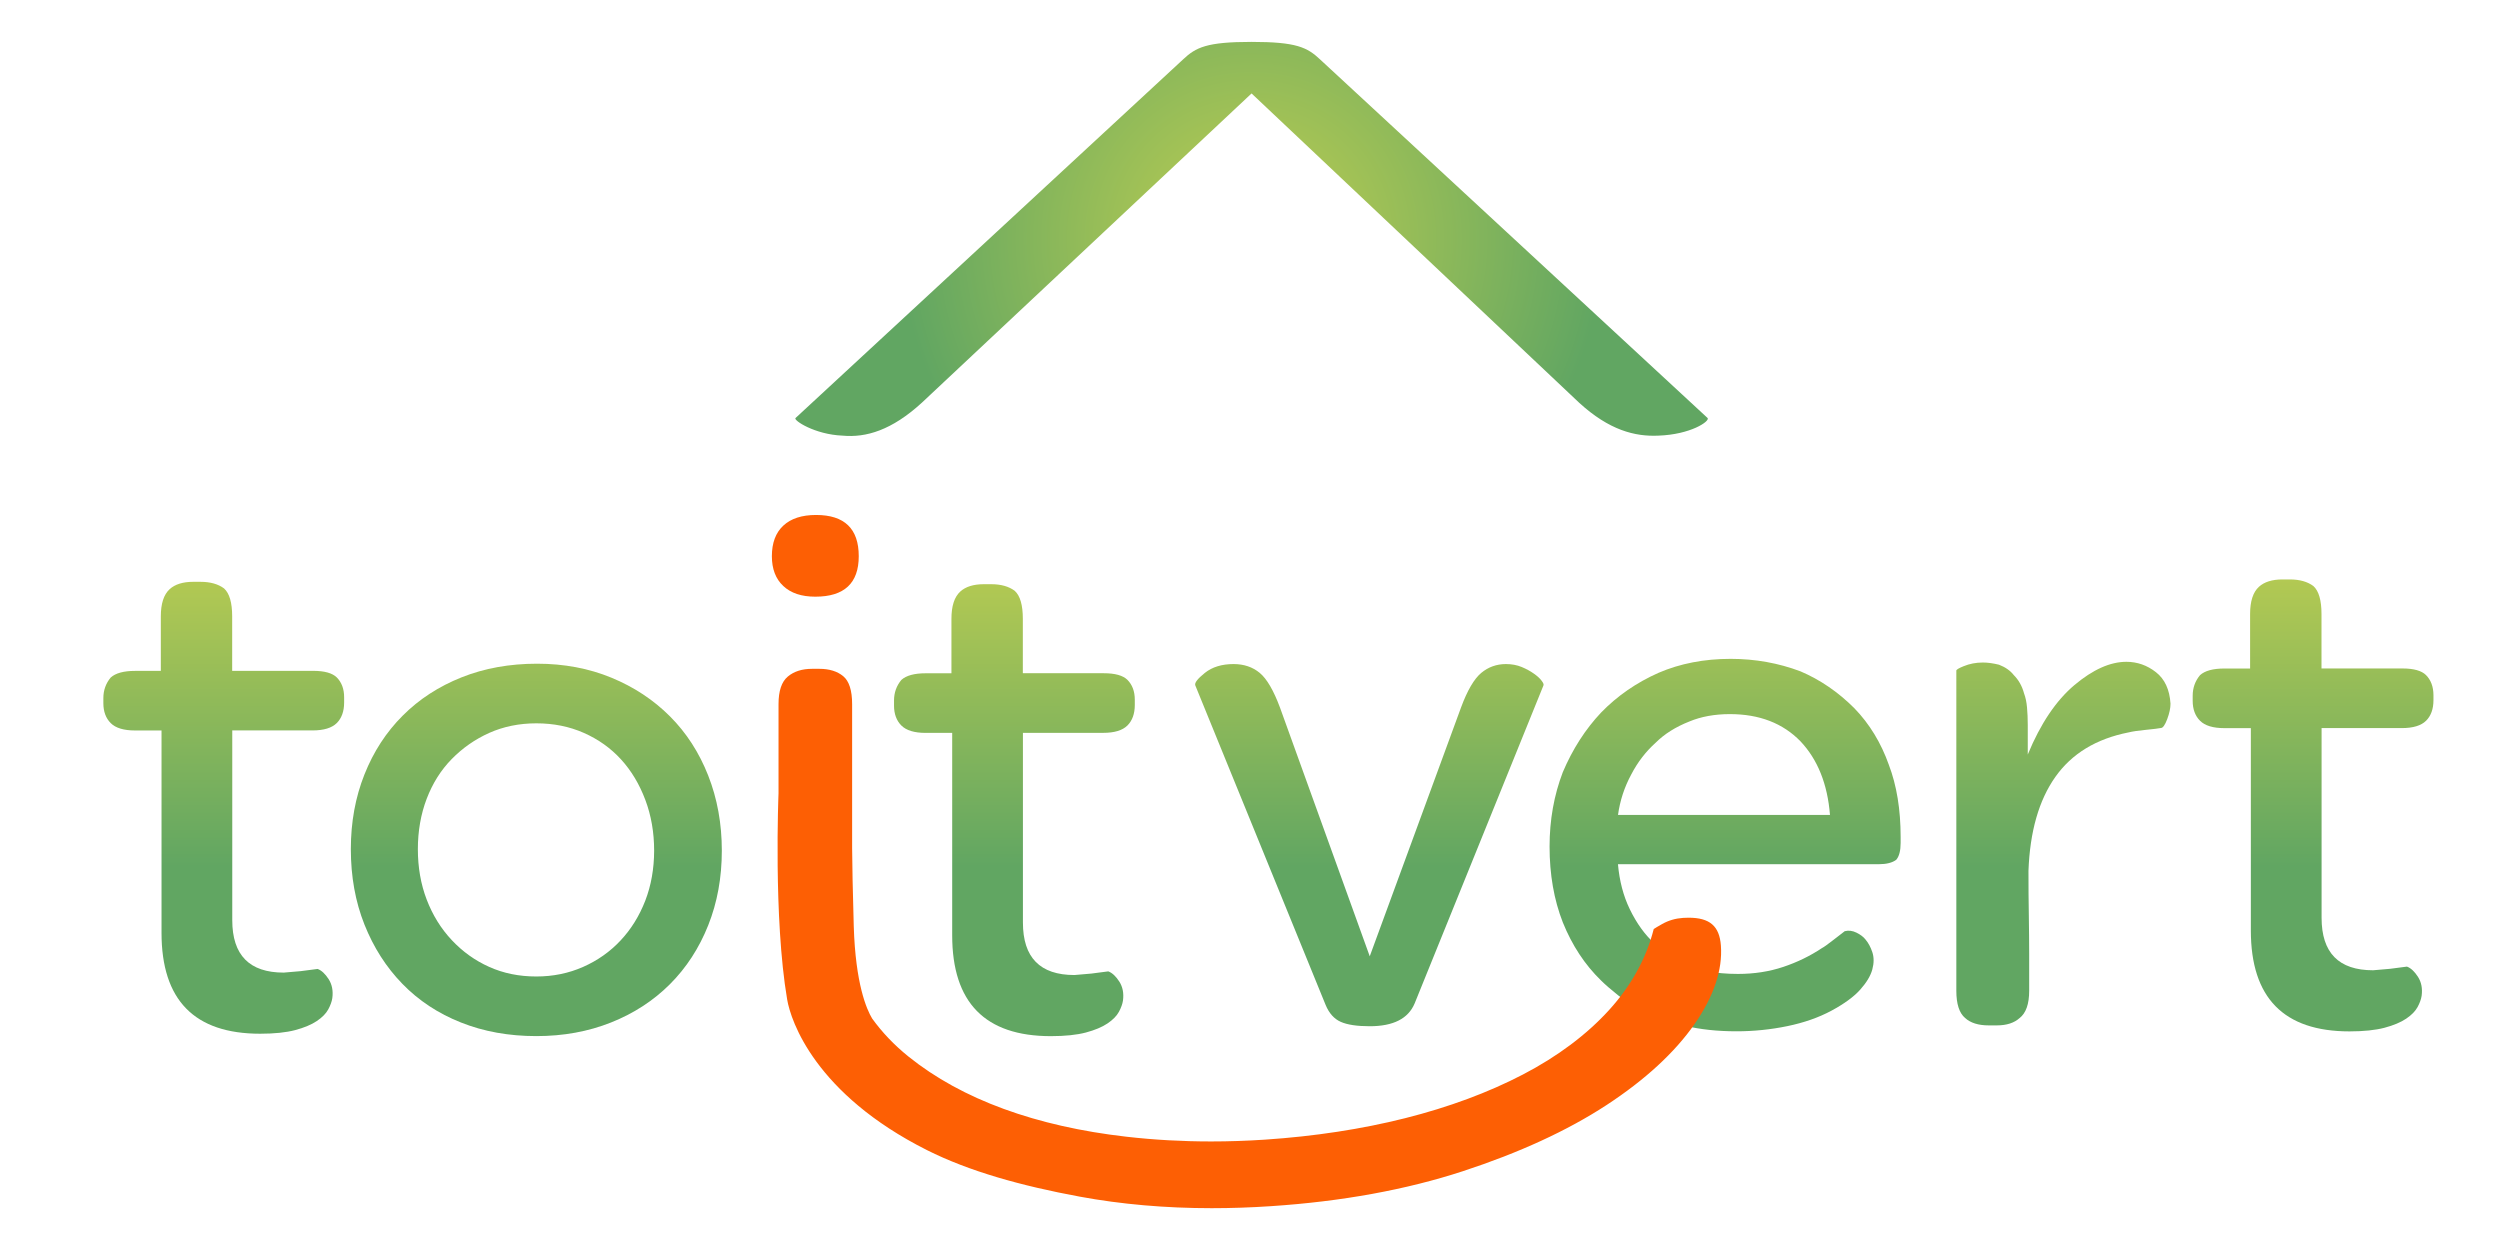
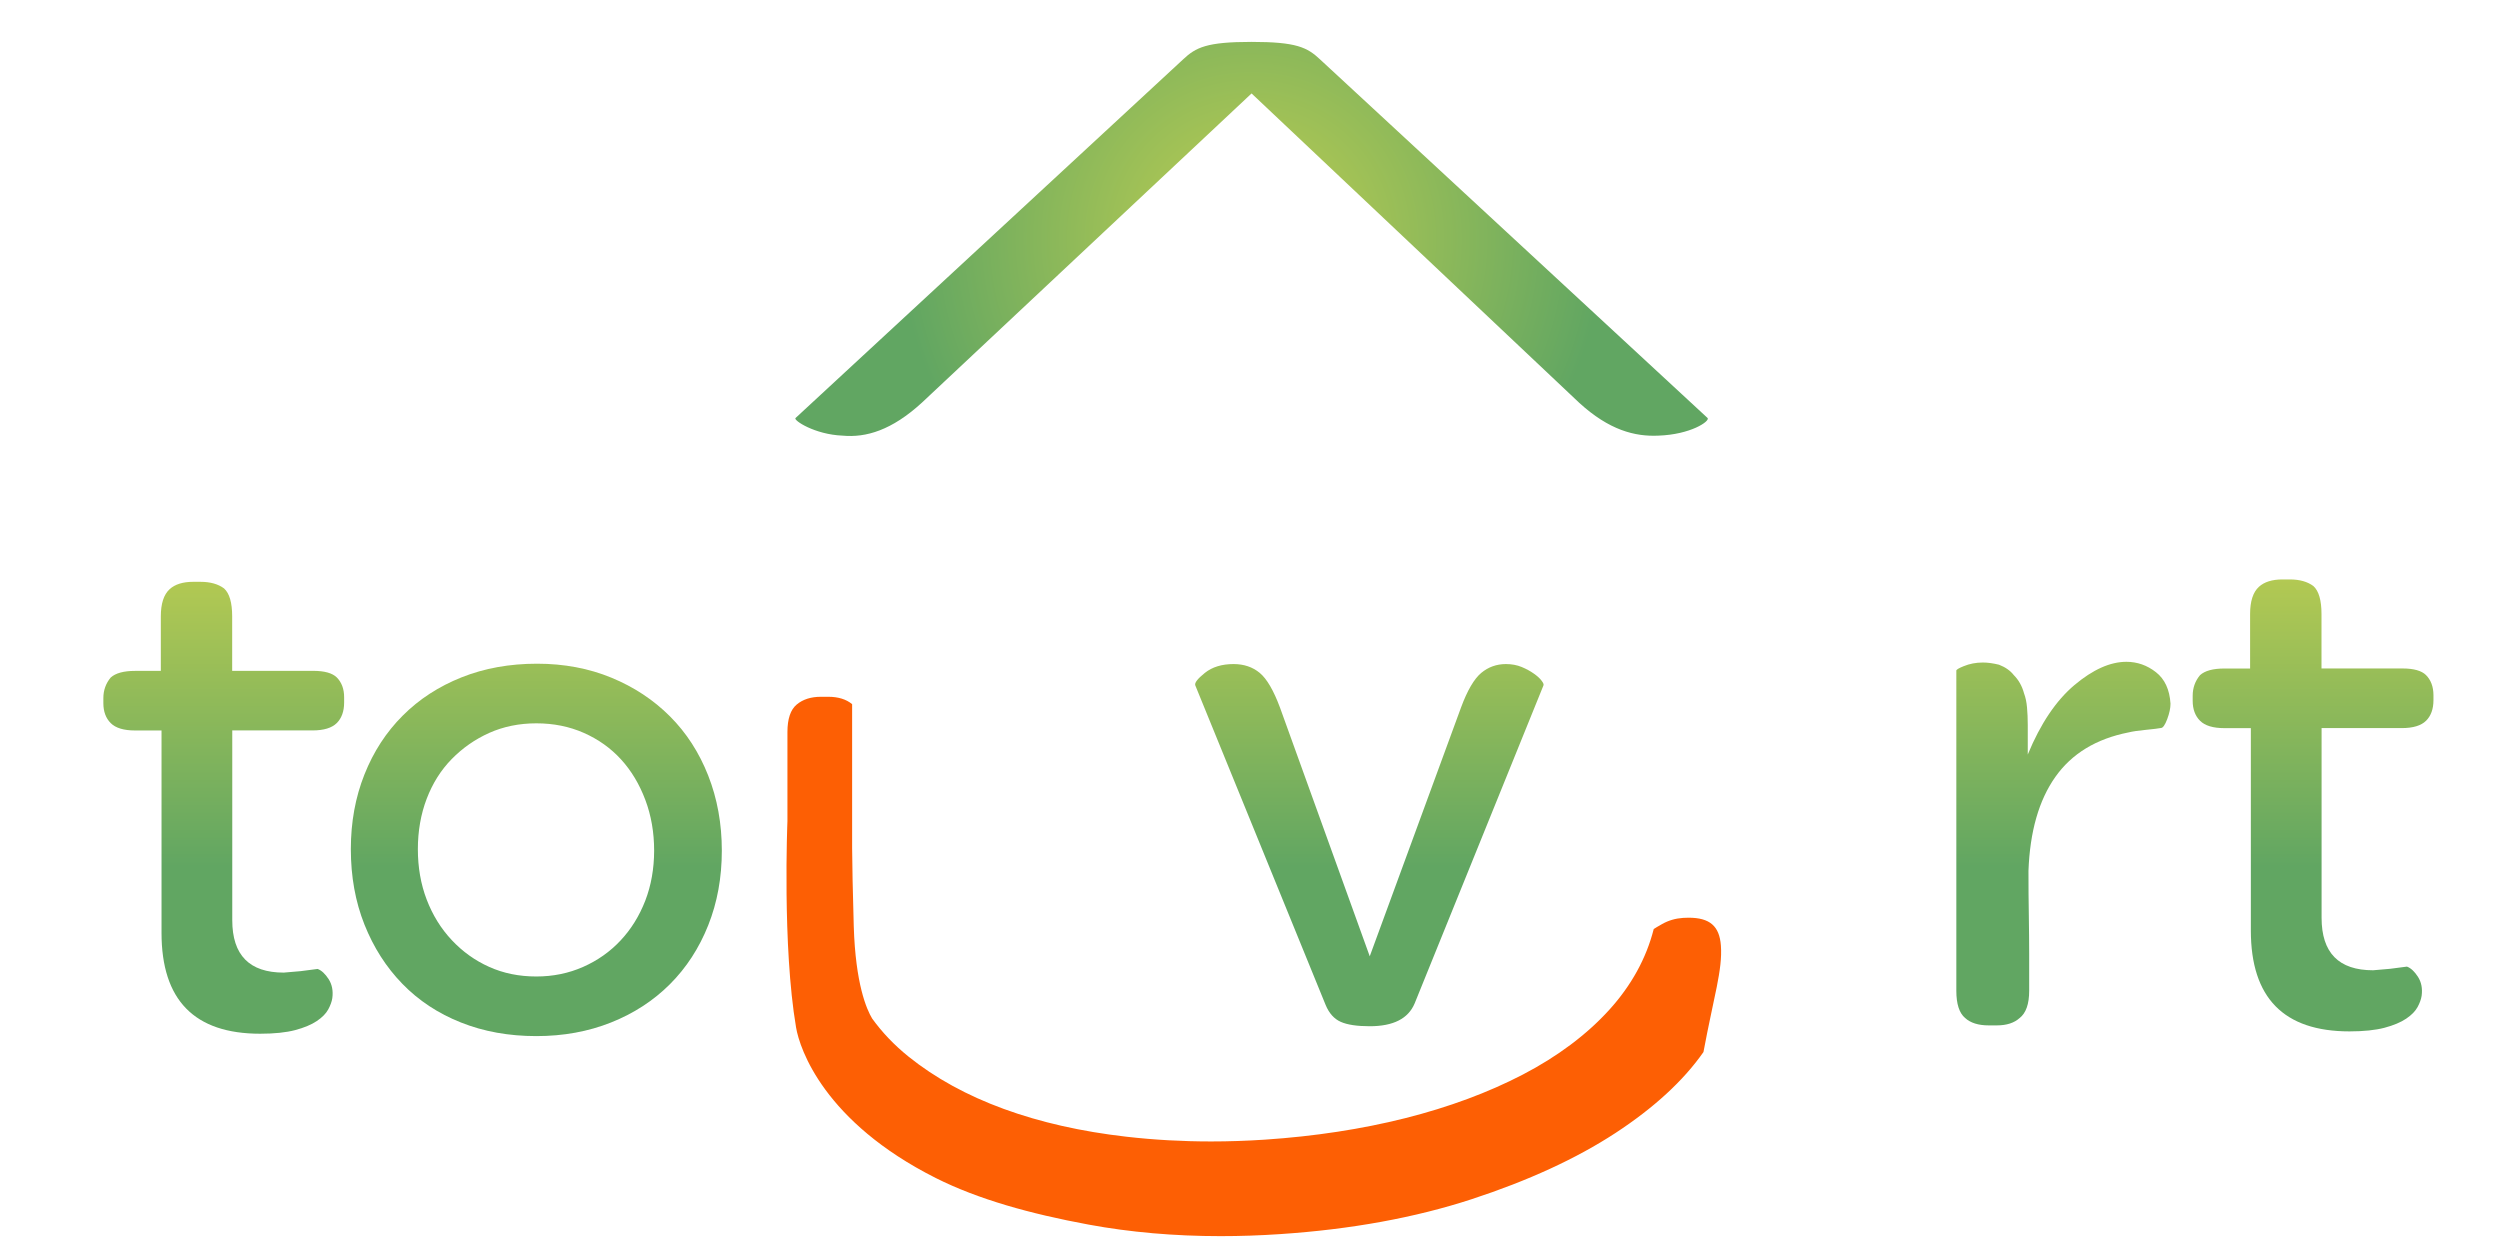
<svg xmlns="http://www.w3.org/2000/svg" version="1.1" id="Calque_1" x="0px" y="0px" viewBox="0 0 56.693 28.347" style="enable-background:new 0 0 56.693 28.347;" xml:space="preserve">
  <style type="text/css">
	.st0{fill:url(#SVGID_1_);}
	.st1{fill:url(#SVGID_00000132802482745608700500000012039964490763124907_);}
	.st2{fill:url(#SVGID_00000011733907459782164460000006980743130828863366_);}
	.st3{fill:url(#SVGID_00000096751967770640056770000016666338849262626193_);}
	.st4{fill:url(#SVGID_00000046316033117413198040000010533581620663154062_);}
	.st5{fill:url(#SVGID_00000047048710257607965160000010608265050199893405_);}
	.st6{fill:url(#SVGID_00000023281916235419957510000009001052602421994379_);}
	.st7{fill:url(#SVGID_00000024712586575331492920000003328533458804113546_);}
	.st8{fill:#FD5F04;}
</style>
  <g>
    <linearGradient id="SVGID_1_" gradientUnits="userSpaceOnUse" x1="5.074" y1="16.373" x2="5.074" y2="8.689" gradientTransform="matrix(1 0 0 -1 0 28.346)">
      <stop offset="0" style="stop-color:#C1CF50" />
      <stop offset="1" style="stop-color:#61A662" />
    </linearGradient>
    <path class="st0" d="M7.102,15.213H5.265v-1.235c0-0.311-0.061-0.523-0.184-0.634c-0.134-0.1-0.312-0.15-0.534-0.15H4.381   c-0.234,0-0.412,0.056-0.534,0.167c-0.134,0.123-0.2,0.328-0.2,0.618v1.235H3.062c-0.256,0-0.44,0.05-0.551,0.15   C2.4,15.497,2.344,15.653,2.344,15.83v0.117c0,0.189,0.056,0.34,0.167,0.451s0.295,0.167,0.551,0.167h0.601v4.59   c0,1.525,0.745,2.287,2.237,2.287c0.323,0,0.587-0.028,0.793-0.082c0.206-0.055,0.37-0.124,0.492-0.206   c0.122-0.082,0.209-0.171,0.259-0.264c0.05-0.093,0.081-0.179,0.092-0.256c0.022-0.165-0.006-0.308-0.083-0.429   c-0.078-0.121-0.161-0.199-0.25-0.232l-0.384,0.05l-0.384,0.033c-0.779,0-1.168-0.396-1.168-1.189v-4.303h1.819   c0.256,0,0.439-0.056,0.551-0.167c0.111-0.111,0.167-0.267,0.167-0.467v-0.117c0-0.189-0.056-0.339-0.167-0.451   C7.536,15.263,7.358,15.213,7.102,15.213z" />
    <linearGradient id="SVGID_00000003077381795139871520000001477480195207651263_" gradientUnits="userSpaceOnUse" x1="23.004" y1="16.373" x2="23.004" y2="8.689" gradientTransform="matrix(1 0 0 -1 0 28.346)">
      <stop offset="0" style="stop-color:#C1CF50" />
      <stop offset="1" style="stop-color:#61A662" />
    </linearGradient>
-     <path style="fill:url(#SVGID_00000003077381795139871520000001477480195207651263_);" d="M25.031,15.267h-1.836v-1.235   c0-0.311-0.061-0.523-0.184-0.634c-0.134-0.1-0.312-0.15-0.534-0.15H22.31c-0.234,0-0.412,0.056-0.534,0.167   c-0.134,0.123-0.2,0.328-0.2,0.618v1.235h-0.584c-0.256,0-0.44,0.05-0.551,0.15c-0.111,0.133-0.167,0.289-0.167,0.467v0.117   c0,0.189,0.056,0.34,0.167,0.451s0.295,0.167,0.551,0.167h0.601v4.59c0,1.525,0.745,2.287,2.237,2.287   c0.323,0,0.587-0.028,0.793-0.082c0.206-0.055,0.37-0.124,0.492-0.206c0.122-0.082,0.209-0.171,0.259-0.264   c0.05-0.093,0.081-0.179,0.092-0.256c0.022-0.165-0.006-0.308-0.083-0.429c-0.078-0.121-0.161-0.199-0.25-0.232l-0.384,0.05   l-0.384,0.033c-0.779,0-1.168-0.396-1.168-1.189v-4.303h1.819c0.256,0,0.439-0.056,0.551-0.167   c0.111-0.111,0.167-0.267,0.167-0.467v-0.117c0-0.189-0.056-0.339-0.167-0.451C25.465,15.317,25.286,15.267,25.031,15.267z" />
    <linearGradient id="SVGID_00000153700069628243854860000015679654730827843218_" gradientUnits="userSpaceOnUse" x1="12.162" y1="16.373" x2="12.162" y2="8.689" gradientTransform="matrix(1 0 0 -1 0 28.346)">
      <stop offset="0" style="stop-color:#C1CF50" />
      <stop offset="1" style="stop-color:#61A662" />
    </linearGradient>
    <path style="fill:url(#SVGID_00000153700069628243854860000015679654730827843218_);" d="M15.192,16.244   c-0.373-0.373-0.815-0.665-1.327-0.876s-1.074-0.317-1.686-0.317c-0.623,0-1.194,0.103-1.711,0.309s-0.963,0.495-1.335,0.868   C8.76,16.6,8.47,17.045,8.265,17.562c-0.206,0.517-0.309,1.082-0.309,1.694c0,0.623,0.103,1.193,0.309,1.711   c0.206,0.517,0.492,0.966,0.86,1.344c0.367,0.378,0.81,0.671,1.327,0.876c0.517,0.206,1.088,0.309,1.711,0.309   c0.612,0,1.177-0.103,1.694-0.309s0.962-0.495,1.335-0.868s0.662-0.818,0.868-1.335c0.206-0.517,0.309-1.082,0.309-1.694   s-0.103-1.179-0.309-1.703C15.854,17.064,15.565,16.617,15.192,16.244z M14.633,20.425c-0.134,0.345-0.32,0.646-0.559,0.901   c-0.239,0.256-0.523,0.456-0.851,0.601s-0.682,0.217-1.06,0.217c-0.39,0-0.746-0.072-1.068-0.217   c-0.323-0.144-0.607-0.348-0.851-0.609C9.999,21.057,9.81,20.75,9.676,20.4c-0.134-0.351-0.2-0.732-0.2-1.143   c0-0.412,0.067-0.793,0.2-1.143c0.134-0.351,0.323-0.651,0.568-0.901s0.528-0.448,0.851-0.593c0.323-0.144,0.679-0.217,1.068-0.217   s0.748,0.072,1.077,0.217c0.328,0.145,0.609,0.345,0.843,0.601s0.417,0.562,0.551,0.918c0.134,0.356,0.2,0.74,0.2,1.152   C14.833,19.702,14.766,20.08,14.633,20.425z" />
    <linearGradient id="SVGID_00000003071211210808849300000008697883551286799234_" gradientUnits="userSpaceOnUse" x1="31.053" y1="16.373" x2="31.053" y2="8.689" gradientTransform="matrix(1 0 0 -1 0 28.346)">
      <stop offset="0" style="stop-color:#C1CF50" />
      <stop offset="1" style="stop-color:#61A662" />
    </linearGradient>
    <path style="fill:url(#SVGID_00000003071211210808849300000008697883551286799234_);" d="M34.784,15.276   c-0.078-0.056-0.17-0.106-0.275-0.15c-0.106-0.044-0.225-0.067-0.359-0.067c-0.212,0-0.398,0.067-0.559,0.2   c-0.161,0.134-0.315,0.395-0.459,0.785l-2.07,5.642l-2.036-5.642c-0.145-0.389-0.298-0.651-0.459-0.785   c-0.161-0.133-0.359-0.2-0.593-0.2c-0.267,0-0.484,0.067-0.651,0.2c-0.167,0.134-0.239,0.228-0.217,0.284l2.955,7.245   c0.078,0.189,0.192,0.317,0.342,0.384c0.15,0.067,0.37,0.1,0.659,0.1c0.534,0,0.873-0.172,1.018-0.517l2.921-7.211   c0.011-0.022-0.003-0.058-0.042-0.108C34.921,15.384,34.862,15.331,34.784,15.276z" />
    <linearGradient id="SVGID_00000116222621130323807610000001497448515291863737_" gradientUnits="userSpaceOnUse" x1="39.12" y1="16.373" x2="39.12" y2="8.689" gradientTransform="matrix(1 0 0 -1 0 28.346)">
      <stop offset="0" style="stop-color:#C1CF50" />
      <stop offset="1" style="stop-color:#61A662" />
    </linearGradient>
-     <path style="fill:url(#SVGID_00000116222621130323807610000001497448515291863737_);" d="M42.051,16.06   c-0.367-0.367-0.774-0.645-1.219-0.835c-0.501-0.189-1.029-0.284-1.586-0.284c-0.601,0-1.146,0.106-1.636,0.317   c-0.501,0.223-0.935,0.523-1.302,0.901c-0.356,0.378-0.646,0.829-0.868,1.352c-0.2,0.523-0.3,1.085-0.3,1.686   c0,0.634,0.1,1.208,0.3,1.719c0.211,0.523,0.501,0.963,0.868,1.319c0.089,0.089,0.217,0.2,0.384,0.334   c0.167,0.133,0.376,0.262,0.626,0.384c0.25,0.123,0.548,0.225,0.893,0.309c0.345,0.083,0.734,0.125,1.168,0.125   c0.389,0,0.773-0.039,1.152-0.117c0.378-0.078,0.712-0.195,1.002-0.351c0.289-0.156,0.506-0.314,0.651-0.476   c0.144-0.161,0.236-0.314,0.275-0.459c0.039-0.144,0.039-0.275,0-0.392S42.367,21.378,42.3,21.3c-0.045-0.056-0.111-0.106-0.2-0.15   c-0.089-0.044-0.178-0.056-0.267-0.033c-0.045,0.033-0.131,0.1-0.259,0.2s-0.214,0.161-0.259,0.184   c-0.267,0.178-0.559,0.32-0.876,0.426s-0.659,0.159-1.027,0.159c-0.523,0-0.941-0.086-1.252-0.259   c-0.312-0.172-0.523-0.314-0.634-0.426c-0.223-0.2-0.412-0.462-0.568-0.785c-0.145-0.3-0.234-0.64-0.267-1.018H42.6   c0.178,0,0.311-0.033,0.401-0.1c0.067-0.078,0.1-0.206,0.1-0.384v-0.133c0-0.623-0.089-1.169-0.267-1.636   C42.657,16.845,42.396,16.416,42.051,16.06z M36.692,18.481c0.044-0.323,0.144-0.629,0.3-0.918   c0.144-0.278,0.328-0.517,0.551-0.718c0.2-0.2,0.456-0.361,0.768-0.484c0.267-0.111,0.573-0.167,0.918-0.167   c0.668,0,1.202,0.206,1.602,0.618c0.389,0.412,0.612,0.968,0.668,1.669C41.499,18.481,36.692,18.481,36.692,18.481z" />
    <linearGradient id="SVGID_00000026862826649601988790000016080205086708423860_" gradientUnits="userSpaceOnUse" x1="46.792" y1="16.373" x2="46.792" y2="8.689" gradientTransform="matrix(1 0 0 -1 0 28.346)">
      <stop offset="0" style="stop-color:#C1CF50" />
      <stop offset="1" style="stop-color:#61A662" />
    </linearGradient>
    <path style="fill:url(#SVGID_00000026862826649601988790000016080205086708423860_);" d="M48.889,15.242   c-0.2-0.156-0.423-0.234-0.668-0.234c-0.367,0-0.759,0.175-1.177,0.526c-0.417,0.351-0.771,0.876-1.06,1.577v-0.668   c0-0.144-0.006-0.278-0.017-0.401c-0.011-0.122-0.033-0.228-0.067-0.317c-0.045-0.167-0.123-0.306-0.234-0.417   c-0.078-0.1-0.189-0.178-0.334-0.234c-0.134-0.033-0.256-0.05-0.367-0.05c-0.156,0-0.3,0.028-0.434,0.083   c-0.111,0.045-0.167,0.078-0.167,0.1v7.261c0,0.3,0.067,0.507,0.2,0.618c0.122,0.111,0.3,0.167,0.534,0.167h0.184   c0.222,0,0.395-0.056,0.517-0.167c0.144-0.111,0.217-0.317,0.217-0.618v-0.835c0-0.256-0.003-0.545-0.008-0.868   C46.002,20.442,46,20.103,46,19.747c0.033-0.89,0.236-1.6,0.609-2.128s0.926-0.865,1.661-1.01c0.089-0.022,0.22-0.042,0.392-0.058   c0.172-0.017,0.286-0.031,0.342-0.042c0.044,0,0.092-0.067,0.142-0.2c0.05-0.134,0.075-0.25,0.075-0.351   C49.201,15.637,49.09,15.398,48.889,15.242z" />
    <linearGradient id="SVGID_00000000191520974856968450000012644585584701952425_" gradientUnits="userSpaceOnUse" x1="52.454" y1="16.373" x2="52.454" y2="8.689" gradientTransform="matrix(1 0 0 -1 0 28.346)">
      <stop offset="0" style="stop-color:#C1CF50" />
      <stop offset="1" style="stop-color:#61A662" />
    </linearGradient>
    <path style="fill:url(#SVGID_00000000191520974856968450000012644585584701952425_);" d="M55.015,15.309   c-0.1-0.1-0.278-0.15-0.534-0.15h-1.836v-1.235c0-0.311-0.061-0.523-0.184-0.634c-0.134-0.1-0.312-0.15-0.534-0.15H51.76   c-0.234,0-0.412,0.056-0.534,0.167c-0.134,0.123-0.2,0.328-0.2,0.618v1.235h-0.584c-0.256,0-0.44,0.05-0.551,0.15   c-0.111,0.133-0.167,0.289-0.167,0.467v0.117c0,0.189,0.056,0.34,0.167,0.451s0.295,0.167,0.551,0.167h0.601v4.59   c0,1.525,0.745,2.287,2.237,2.287c0.323,0,0.587-0.028,0.793-0.082c0.206-0.055,0.37-0.124,0.492-0.206   c0.122-0.082,0.209-0.171,0.259-0.264s0.081-0.179,0.092-0.256c0.022-0.165-0.006-0.308-0.083-0.429   c-0.078-0.121-0.161-0.199-0.25-0.232l-0.384,0.05l-0.384,0.033c-0.779,0-1.168-0.396-1.168-1.189v-4.303h1.819   c0.256,0,0.439-0.056,0.551-0.167c0.111-0.111,0.167-0.267,0.167-0.467V15.76C55.182,15.571,55.126,15.42,55.015,15.309z" />
  </g>
  <g>
    <radialGradient id="SVGID_00000068651964675179559860000004754331301273147815_" cx="28.382" cy="22.928" r="7.969" gradientTransform="matrix(1 0 0 -1 0 28.346)" gradientUnits="userSpaceOnUse">
      <stop offset="0" style="stop-color:#C1CF50" />
      <stop offset="1" style="stop-color:#61A662" />
    </radialGradient>
    <path style="fill:url(#SVGID_00000068651964675179559860000004754331301273147815_);" d="M37.608,9.879   c-0.534,0.025-1.117-0.124-1.797-0.746l-7.429-7.014l-7.478,7.014c-0.68,0.622-1.262,0.796-1.797,0.746   c-0.631-0.025-1.117-0.348-1.068-0.398l8.789-8.133c0.291-0.274,0.534-0.398,1.554-0.398s1.262,0.124,1.554,0.398l8.789,8.133   C38.774,9.555,38.337,9.854,37.608,9.879z" />
  </g>
  <g>
-     <path class="st8" d="M18.489,13.531c0.657,0,0.985-0.306,0.985-0.918c0-0.623-0.323-0.935-0.968-0.935   c-0.323,0-0.57,0.081-0.743,0.242c-0.173,0.161-0.259,0.392-0.259,0.693c0,0.289,0.086,0.515,0.259,0.676   C17.935,13.451,18.177,13.531,18.489,13.531z" />
-     <path class="st8" d="M39.025,21.441c-0.033-0.441-0.252-0.63-0.733-0.63c-0.04,0-0.081,0.001-0.124,0.004   c-0.173,0.012-0.328,0.057-0.473,0.138c-0.105,0.059-0.162,0.094-0.193,0.115c-0.169,0.666-0.509,1.282-1.01,1.834   c-0.51,0.561-1.169,1.055-1.958,1.466c-0.782,0.407-1.679,0.74-2.668,0.989c-0.984,0.248-2.055,0.412-3.181,0.487   c-0.41,0.027-0.82,0.041-1.22,0.041c-0.651,0-1.299-0.036-1.925-0.108c-1.015-0.116-1.949-0.327-2.775-0.629   c-0.832-0.303-1.56-0.703-2.164-1.189c-0.325-0.262-0.599-0.551-0.823-0.862c-0.125-0.207-0.377-0.781-0.417-2.092   c-0.024-0.795-0.034-1.419-0.037-1.774v-3.263c0-0.311-0.068-0.523-0.202-0.634c-0.135-0.111-0.315-0.167-0.539-0.167h-0.169   c-0.225,0-0.408,0.058-0.548,0.175c-0.141,0.117-0.211,0.326-0.211,0.626v2.022c0,0-0.118,2.832,0.196,4.677   c0.083,0.489,0.638,2.141,3.17,3.414c0.955,0.48,2.132,0.809,3.463,1.055c0.939,0.174,1.946,0.262,2.994,0.262   c0.438,0,0.892-0.015,1.349-0.046c1.602-0.106,3.064-0.373,4.345-0.792c1.281-0.419,2.377-0.923,3.259-1.5   c0.873-0.571,1.545-1.189,1.997-1.837C38.865,22.594,39.066,21.994,39.025,21.441z" />
+     <path class="st8" d="M39.025,21.441c-0.033-0.441-0.252-0.63-0.733-0.63c-0.04,0-0.081,0.001-0.124,0.004   c-0.173,0.012-0.328,0.057-0.473,0.138c-0.105,0.059-0.162,0.094-0.193,0.115c-0.169,0.666-0.509,1.282-1.01,1.834   c-0.51,0.561-1.169,1.055-1.958,1.466c-0.782,0.407-1.679,0.74-2.668,0.989c-0.984,0.248-2.055,0.412-3.181,0.487   c-0.41,0.027-0.82,0.041-1.22,0.041c-0.651,0-1.299-0.036-1.925-0.108c-1.015-0.116-1.949-0.327-2.775-0.629   c-0.832-0.303-1.56-0.703-2.164-1.189c-0.325-0.262-0.599-0.551-0.823-0.862c-0.125-0.207-0.377-0.781-0.417-2.092   c-0.024-0.795-0.034-1.419-0.037-1.774v-3.263c-0.135-0.111-0.315-0.167-0.539-0.167h-0.169   c-0.225,0-0.408,0.058-0.548,0.175c-0.141,0.117-0.211,0.326-0.211,0.626v2.022c0,0-0.118,2.832,0.196,4.677   c0.083,0.489,0.638,2.141,3.17,3.414c0.955,0.48,2.132,0.809,3.463,1.055c0.939,0.174,1.946,0.262,2.994,0.262   c0.438,0,0.892-0.015,1.349-0.046c1.602-0.106,3.064-0.373,4.345-0.792c1.281-0.419,2.377-0.923,3.259-1.5   c0.873-0.571,1.545-1.189,1.997-1.837C38.865,22.594,39.066,21.994,39.025,21.441z" />
  </g>
</svg>